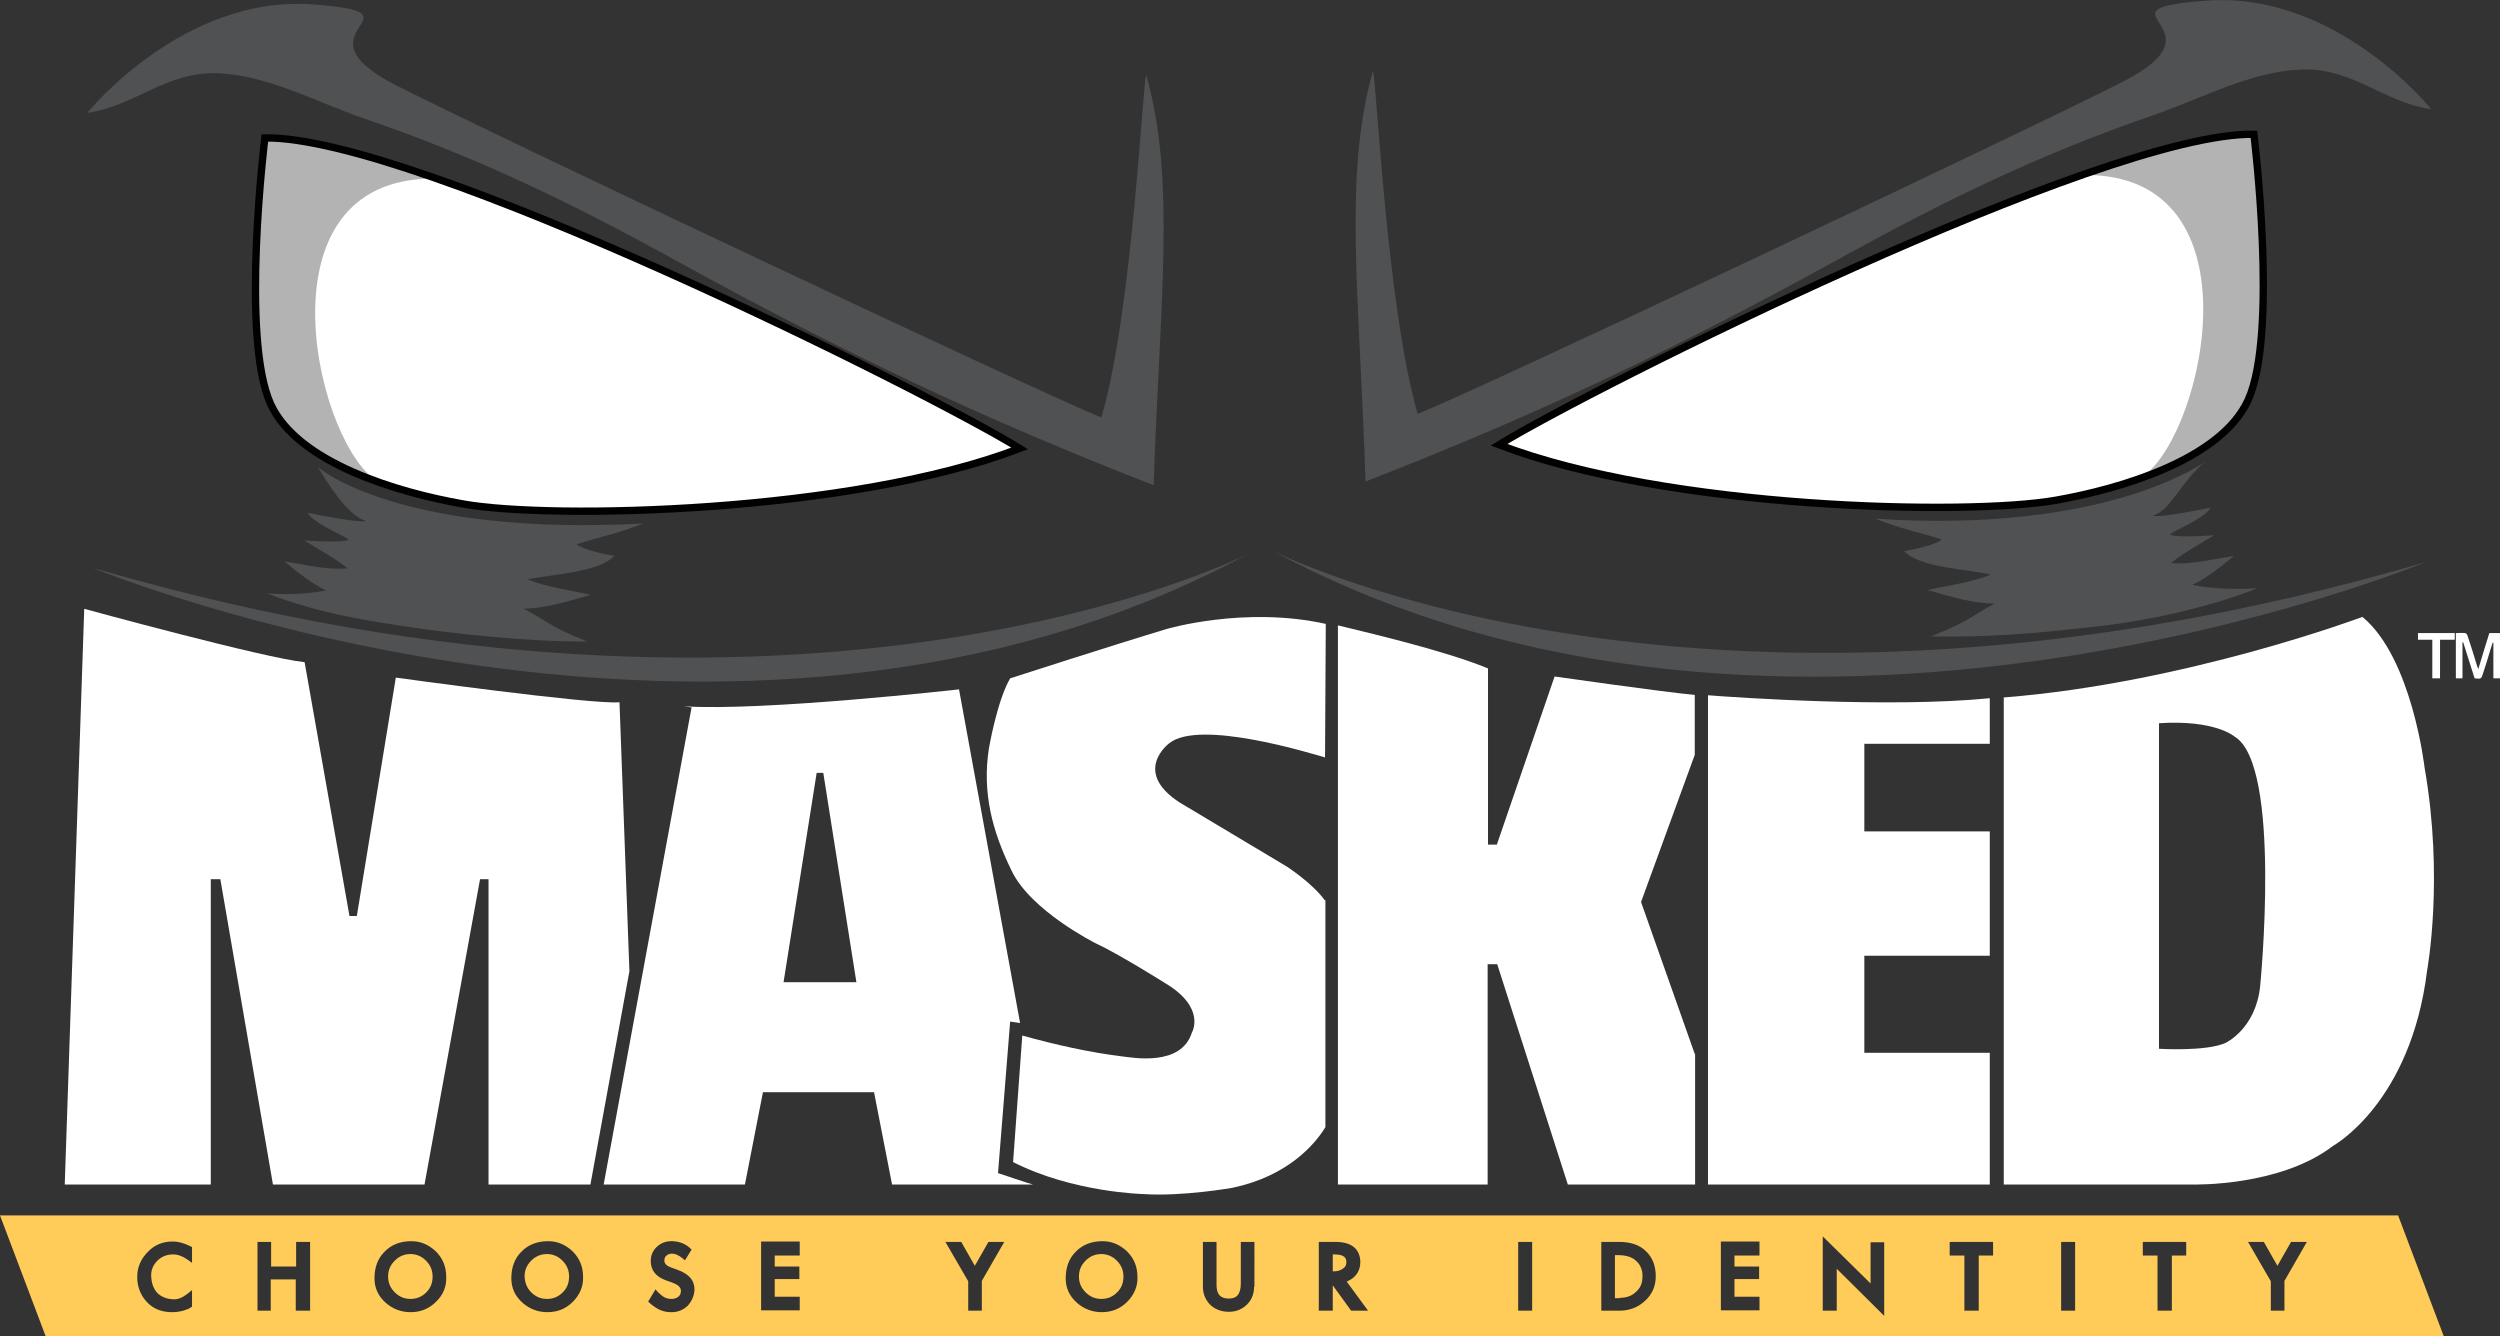
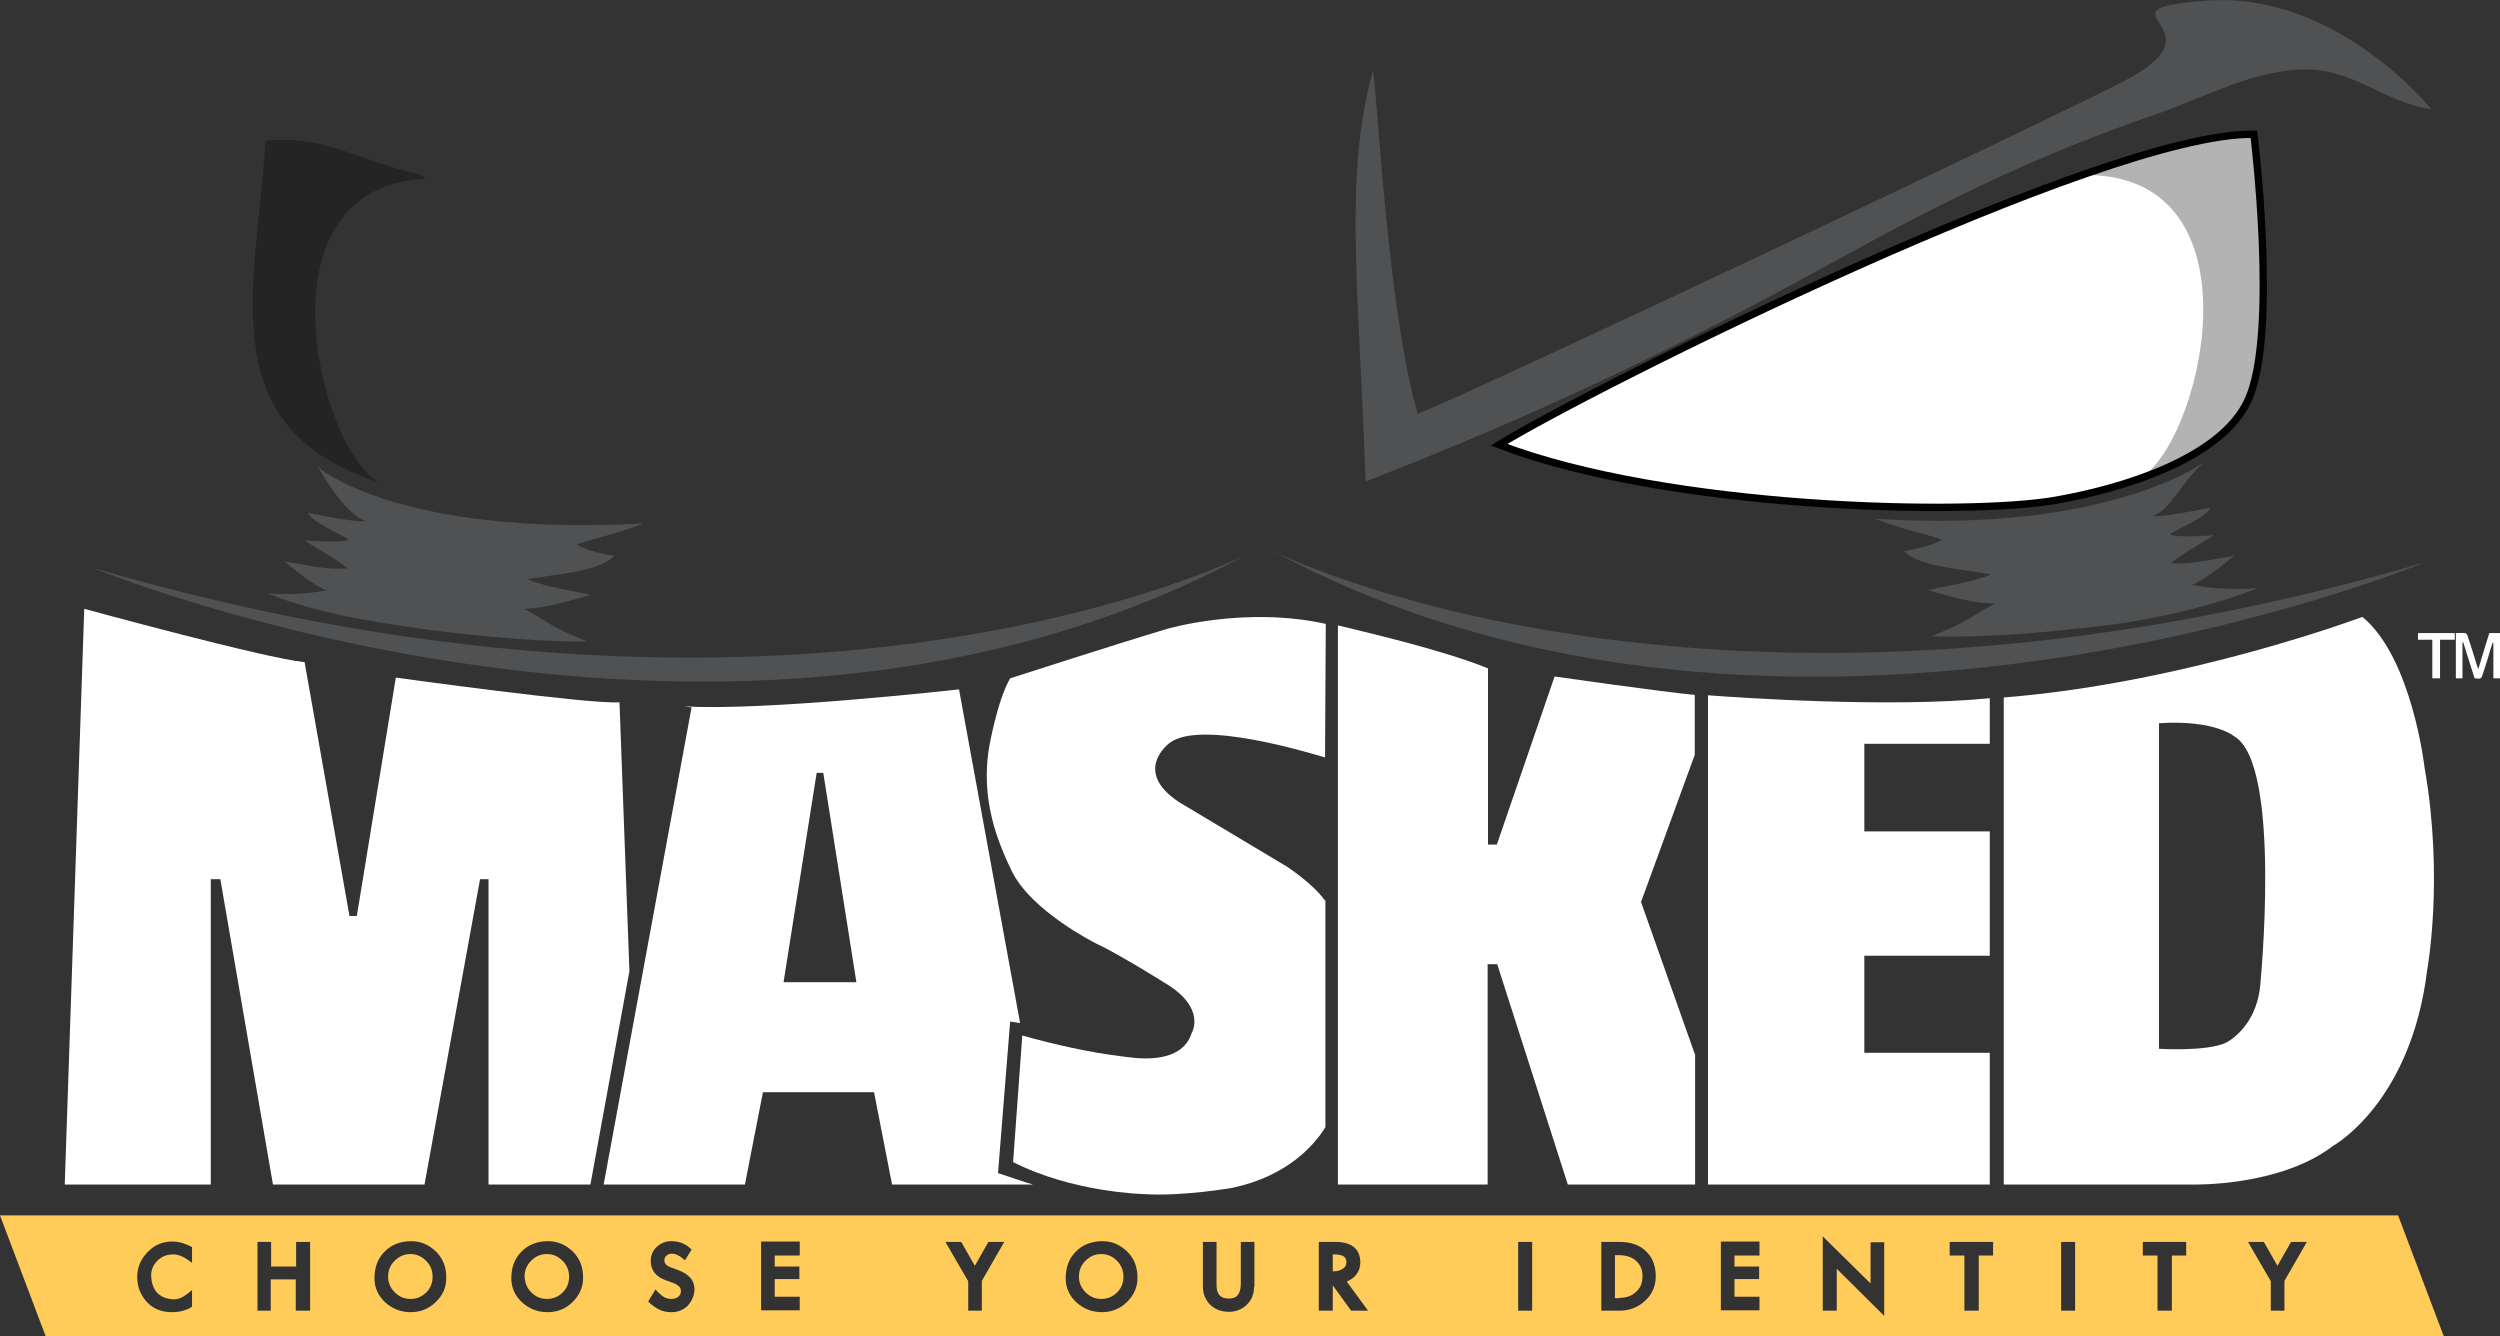
<svg xmlns="http://www.w3.org/2000/svg" version="1.1" x="0px" y="0px" viewBox="0 0 679.6 363.2" style="enable-background:new 0 0 679.6 363.2;" xml:space="preserve">
  <rect x="0" y="0" width="679.6" height="363.2" fill="#333333" stroke="none" />
  <style type="text/css">
	.st0{fill:#FFCB59;}
	.st1{fill:#E29C00;}
	.st2{fill-rule:evenodd;clip-rule:evenodd;fill:#FFFFFF;}
	.st3{fill:#FFFFFF;}
	.st4{fill:#FFFFFF;stroke:#020100;stroke-width:2;stroke-miterlimit:10;}
	.st5{opacity:0.4;fill:#797D82;}
	.st6{opacity:0.3;}
	.st7{fill:#FF4B58;}
	.st8{fill:#46B9C4;}
</style>
  <g id="Layer_1">
    <g>
      <g>
        <path class="st0" d="M440.3,352.8c1.8,0,3.3-0.5,4.4-1.6c1.3-1.1,1.8-2.5,1.8-4.3c0-1.8-0.6-3.1-1.7-4.1     c-1.1-1.1-2.8-1.6-4.9-1.6h-0.9v11.7H440.3C440.3,352.8,440.3,352.8,440.3,352.8z" />
        <path class="st0" d="M144.4,351.3c1.2,1.2,2.6,1.8,4.3,1.8c1.7,0,3.1-0.6,4.3-1.8c1.2-1.2,1.7-2.6,1.7-4.3c0-1.7-0.6-3.1-1.8-4.3     c-1.2-1.2-2.6-1.8-4.2-1.8c-1.7,0-3.1,0.6-4.3,1.8c-1.2,1.2-1.8,2.6-1.8,4.3C142.7,348.7,143.2,350.1,144.4,351.3z" />
        <path class="st0" d="M365,344.9c0.7-0.4,1-1,1-1.8c0-1-0.4-2.1-3.2-2.1h-0.5v4.6h0.2C363.5,345.6,364.3,345.4,365,344.9z" />
        <path class="st0" d="M295.1,351.3c1.2,1.2,2.6,1.8,4.3,1.8c1.7,0,3.1-0.6,4.3-1.8c1.2-1.2,1.7-2.6,1.7-4.3c0-1.7-0.6-3.1-1.8-4.3     c-1.2-1.2-2.6-1.8-4.2-1.8c-1.7,0-3.1,0.6-4.3,1.8c-1.2,1.2-1.8,2.6-1.8,4.3C293.3,348.7,293.9,350.1,295.1,351.3z" />
        <polygon class="st1" points="46.9,356 46.9,356 46.9,356    " />
        <path class="st0" d="M651.9,330.4H0l12.4,32.8h651.9L651.9,330.4z M42.6,351.3c1,1.1,2.5,1.8,4.4,1.9c1.4,0.1,2.7-0.5,4.1-1.6     l1.1-0.9v4.5l-0.3,0.2c-0.4,0.3-1.1,0.6-2.1,0.9c-1.1,0.3-2.1,0.4-3,0.4h-0.1c-2.9,0-5.2-1-6.9-2.9c-1.6-1.8-2.5-4-2.5-6.7     c0-2.6,1-4.9,2.9-6.8c1.8-1.9,4.1-2.8,6.6-2.8l0.2,0c1.6,0,3.2,0.5,4.8,1.3l0.4,0.2l0,4.3l-1.1-0.8c-1.4-1-2.8-1.5-4-1.5     c-1.8,0-3.2,0.6-4.3,1.7c-1.2,1.2-1.8,2.6-1.7,4.4C41.2,348.8,41.7,350.2,42.6,351.3z M84.2,356.3l-3.8,0v-8.5l-6.8,0v8.5H70     v-18.7h3.7v6.7h6.8v-6.7h3.8V356.3z M118.5,353.9c-1.9,1.9-4.2,2.8-6.9,2.8c-2.6,0-4.9-0.9-6.8-2.6c-2-1.8-3-4-3-6.6     c0-3,0.9-5.4,2.7-7.2c1.8-1.9,4.3-2.9,7.3-2.9c2.6,0,4.8,1,6.7,2.8c1.9,1.9,2.8,4.2,2.8,6.9C121.4,349.7,120.5,352,118.5,353.9z      M155.7,353.9c-1.9,1.9-4.2,2.8-6.9,2.8c-2.6,0-4.9-0.9-6.8-2.6c-2-1.8-3-4-3-6.6c0-3,0.9-5.4,2.7-7.2c1.8-1.9,4.3-2.9,7.3-2.9     c2.6,0,4.8,1,6.7,2.8c1.9,1.9,2.8,4.2,2.8,6.9C158.6,349.7,157.6,352,155.7,353.9z M186.9,355c-1.2,1.1-2.6,1.7-4.3,1.7     c-0.1,0-0.2,0-0.3,0c-1.2,0-2.2-0.3-3.1-0.7c-0.8-0.4-1.7-1-2.6-1.8l-0.4-0.4l2-3.3l0.6,0.7c0.6,0.6,1.2,1.1,1.7,1.4     c0.6,0.3,1.2,0.5,2,0.5c0,0,0,0,0,0c0.8,0,1.4-0.2,1.9-0.6c0.5-0.4,0.7-0.9,0.7-1.6c0-0.3,0-1.3-2-2.1l-2.2-0.8     c-2.7-1-4-2.8-4-5.2c0-1.6,0.6-2.9,1.7-3.9c1.1-1,2.4-1.5,4-1.5l0.2,0c1.9,0.1,3.5,0.7,4.8,1.9l0.4,0.4l-1.8,2.9l-0.6-0.5     c-0.6-0.5-1.1-0.8-1.4-0.9c-0.5-0.3-1.1-0.4-1.6-0.4c0,0,0,0,0,0c-0.6,0-1,0.2-1.4,0.5c-0.4,0.3-0.6,0.8-0.6,1.3     c0,0.5,0.1,1.3,1.7,1.9l1.9,0.7c1.7,0.6,2.8,1.4,3.5,2.2c0.7,0.8,1.1,1.9,1.1,3.2C188.7,352.2,188.1,353.7,186.9,355z      M217.4,341.3h-6.8v3h6.7v3.4h-6.7v4.8h6.8v3.7h-10.5l0-18.7h10.5V341.3z M266.9,348.2v8.1h-3.7v-8l-6.2-10.7h4.3l3.7,6.5     l3.7-6.5h4.3L266.9,348.2z M306.4,353.9c-1.9,1.9-4.2,2.8-6.9,2.8c-2.6,0-4.9-0.9-6.8-2.6c-2-1.8-3-4-3-6.6c0-3,0.9-5.4,2.7-7.2     c1.8-1.9,4.3-2.9,7.3-2.9c2.6,0,4.8,1,6.7,2.8c1.9,1.9,2.8,4.2,2.8,6.9C309.3,349.7,308.3,352,306.4,353.9z M340.9,349.8     c0,1.9-0.6,3.5-1.9,4.8c-1.3,1.3-3,2-4.9,2h0c-2.3,0-4.1-0.8-5.4-2.2c-1.1-1.3-1.7-2.8-1.7-4.6v-12.2h3.7v11.7     c0,2.5,1,3.7,3.3,3.7c0,0,0,0,0,0c1.5,0,3.3-0.4,3.3-4.2v-11.2h3.7V349.8z M367.3,356.3l-5-6.9v6.9h-3.8v-18.7h4.5     c5.5,0,6.7,2.9,6.8,5.4c0,1.4-0.4,2.6-1.2,3.6c-0.6,0.8-1.5,1.3-2.5,1.8l5.8,7.9H367.3z M416.5,356.3h-3.8v-18.7h3.8V356.3z      M447.2,353.6c-1.9,1.8-4.3,2.7-7,2.7h-4.9v-18.7h4.9c3.2,0,5.7,0.9,7.4,2.7c1.7,1.7,2.5,3.9,2.5,6.7     C450.1,349.6,449.1,351.9,447.2,353.6z M478.3,341.3h-6.8v3h6.7v3.4h-6.7v4.8h6.8v3.7h-10.5l0-18.7h10.5V341.3z M512.3,357.8     l-13-12.9v11.4h-3.8v-20.2l13,12.8v-11.2h3.7V357.8z M541.8,341.3h-3.9v15h-3.9v-15h-4v-3.7h11.8L541.8,341.3z M564.1,356.3h-3.8     v-18.7h3.8V356.3z M594.3,341.3h-3.9v15h-3.9v-15h-4v-3.7h11.8L594.3,341.3z M621,348.2v8.1h-3.7v-8l-6.2-10.7h4.3l3.7,6.5     l3.7-6.5h4.3L621,348.2z" />
        <path class="st0" d="M107.3,351.3c1.2,1.2,2.6,1.8,4.3,1.8c1.7,0,3.1-0.6,4.3-1.8c1.2-1.2,1.7-2.6,1.7-4.3c0-1.7-0.6-3.1-1.8-4.3     c-1.2-1.2-2.6-1.8-4.2-1.8c-1.7,0-3.1,0.6-4.3,1.8c-1.2,1.2-1.8,2.6-1.8,4.3C105.5,348.7,106.1,350.1,107.3,351.3z" />
      </g>
      <g>
        <g>
          <path class="st2" d="M669.4,184.4c-0.7,0-1.2,0-1.8,0c0-4.1,0-8.2,0-12.3c0.8,0,1.7-0.1,2.5,0c0.3,0,0.6,0.4,0.7,0.8      c0.9,2.6,1.7,5.3,2.5,7.9c0.1,0.3,0.2,0.6,0.4,1.1c1-3.4,2-6.6,3-9.8c1,0,1.9,0,2.9,0c0,4.1,0,8.1,0,12.3c-0.5,0-1.1,0-1.8,0      c0-3.2,0-6.4,0-9.7c-0.1,0-0.1,0-0.2,0c-0.2,0.7-0.5,1.5-0.7,2.2c-0.6,2-1.2,4.1-1.9,6.1c-0.5,1.6-0.5,1.6-2.3,1.4      c-1-3.2-2.1-6.5-3.1-9.8c-0.1,0-0.1,0-0.2,0C669.4,177.9,669.4,181.1,669.4,184.4z" />
          <path class="st2" d="M663.3,184.4c-0.8,0-1.4,0-2.1,0c0-3.5,0-6.9,0-10.5c-1.4,0-2.6,0-3.9,0c0-0.6,0-1.2,0-1.8      c3.3,0,6.6,0,10,0c0,0.5,0,1.1,0,1.8c-1.3,0-2.6,0-4,0C663.3,177.4,663.3,180.9,663.3,184.4z" />
        </g>
      </g>
      <g>
        <path class="st3" d="M271.3,318.9l3.3-41.2l2.7,0.4l-16.6-90.7c0,0-53.3,6-74.8,4.6l2.1,0.3L164.1,322h38.4l4.9-25.1h30.2     l4.9,25.1h38.3C280.5,322,271.3,318.9,271.3,318.9z M213,267l9-56.9h1.8l9,56.9H213z" />
        <path class="st3" d="M160.5,322l10.6-58l-2.7-73.1c-7.4,0.7-60.8-6.7-60.8-6.7L97,249h-2L82.8,180c-10.6-1-59.9-14.5-59.9-14.5     L17.6,322h39.7v-83h2.6l14.3,83h41.2l15.1-83h2.3v83H160.5z" />
        <path class="st3" d="M360.1,244.7c-3.4-4.7-10.4-9.2-10.4-9.2l-29.1-17.4c-13-8.5-2.7-16.1-2.7-16.1c8.3-6.5,38.1,2.7,42.3,3.9     l0.2-36.3c-22.1-4.9-43.3,1.4-43.3,1.4c-13.7,4.1-42.5,13.4-42.5,13.4c-3.6,6.2-5.8,19.2-5.8,19.2c-1.8,11.9,0.9,22.3,6.2,33.1     c5.2,10.9,22.8,19.7,22.8,19.7c6.3,2.9,19,10.9,19,10.9c11.2,6.7,7.2,13.4,7.2,13.4c-2.9,9.2-15.7,6.9-19.5,6.4     c-8.1-1-17.3-3-26.6-5.6l-2.5,34.4c16.3,8.3,35.5,8.7,35.5,8.7c10.5,0.7,24.1-1.7,24.1-1.7c15.2-3.2,22.5-11.9,25.3-16.5V244.7z" />
        <path class="st3" d="M460.7,286.5l-14.6-41.3l14.6-40v-16.3c-8-0.7-38.1-5-38.1-5l-15.7,45.7h-2.4v-47.9     c-12.4-5.1-34.8-10.2-40.8-11.7v152h40.7v-59.9h2.6l19.2,59.9h34.6V286.5z" />
        <path class="st3" d="M659.1,208.7c0,0-3.4-29.9-16.9-41c0,0-48,18-97.5,21.9V322h51.5c0,0,23.6,0.6,38-10.5     c0,0,21.2-11.6,25.6-47.8C659.8,263.7,664.4,238.9,659.1,208.7z M614.4,268.1c-1.2,11.6-9.4,15.4-9.4,15.4     c-5.3,2.4-18.1,1.6-18.1,1.6v-88.5c15.3-1,20.5,3.6,20.5,3.6C620.4,207.8,614.4,268.1,614.4,268.1z" />
        <path class="st3" d="M540.9,286.2h-34.1v-26.4h34.1V226h-34.1v-23.8h34.1v-12.4c-27,2.7-69-0.2-76.6-0.8v133h76.6V286.2z" />
      </g>
-       <path class="st4" d="M72,37.5c40.8-0.7,180.3,69,205.2,84.4c-45.9,17.6-127.4,19.4-151.3,15.1c-17.7-3.1-44.9-11.1-52.3-27.1    C65.3,91.8,72,37.5,72,37.5z" />
      <path class="st5" d="M25.3,154.4c0,0,174.2,71.9,313.7-3.7C338.9,150.7,220.4,211.3,25.3,154.4z" />
      <path class="st6" d="M114.4,47.5c-17.2-3.8-26.2-11-42.2-9.2c-2.7,40.8-14.9,78,31,92.9c-16.6-8.7-34.2-80.6,12.5-82.6L114.4,47.5    z" />
      <path class="st5" d="M174.9,142.3c-7.8,3-11,3.4-18,5.6c-0.6,0.1,2.6,2,10.1,3.2c-4.3,4.6-17.2,5-23.6,6.4    c5.5,2.2,11.5,2.9,17.2,4.2c-8.1,2.3-12.1,3.5-18.2,3.8c5.8,2.9,6.6,4.7,17.3,8.9c-17.2,0.1-38.8-2.5-46.7-3.7    c-11.4-1.7-25.5-3.6-40.4-9.4c5.5,0.4,10.6,0.2,16.1-0.8c-3.4-1.4-8.3-5.3-11.4-7.9c6.3,1,11.6,2.4,17.2,1.9    c-3.6-2.9-7.9-5.1-11.8-7.6c3.9,0.3,11.7,0.6,12-0.3c-2.5-1.6-9.8-4.6-11-7.2c12.8,2.6,15.2,2.4,15.7,2.2    c-5-1.5-10.6-10.6-13-14.7C86.2,126.9,107.7,145.9,174.9,142.3z" />
-       <path class="st5" d="M85.2,1.2c32.2,2.5-6.8,7.1,22.5,22c23.8,12.2,174.6,83.4,191.7,90.3c8.5-29,11.3-92.7,12.2-93.1    c8.1,28.6,3.7,61.3,2,111.5c-46.3-18-84.3-36-128.6-60.4c-28.8-15.9-54.8-28.6-85.8-39.2C86.1,27.8,72.8,20.4,59,19.9    C45,19.5,36.8,28.8,23.7,30.7C23.7,30.7,49.7-1.5,85.2,1.2z" />
      <path class="st4" d="M612.7,36.5c-40.8-0.7-180.2,69-205.2,84.4c45.9,17.6,127.4,19.3,151.3,15.1c17.7-3.1,44.9-11.1,52.3-27.2    C619.4,90.8,612.7,36.5,612.7,36.5z" />
      <path class="st5" d="M659.4,152.8c0,0-174.3,72.2-313.7-3.2C345.7,149.7,464.1,210.1,659.4,152.8z" />
      <path class="st6" d="M570.2,46.5c17.2-3.8,26.2-11,42.2-9.2c2.7,40.8,14.9,78-31,92.9c16.6-8.7,34.2-80.6-12.5-82.6L570.2,46.5z" />
      <path class="st5" d="M509.7,141c7.8,3,11,3.4,18,5.6c0.6,0.1-2.6,2-10.1,3.2c4.3,4.6,17.2,4.9,23.6,6.4    c-5.5,2.2-11.5,2.9-17.2,4.2c8.1,2.3,12.1,3.5,18.2,3.7c-5.8,3-6.6,4.7-17.3,8.9c20.7,0.4,36-1.8,44.1-2.6    c14.7-1.5,32.2-5.5,44.7-10.5c-5.5,0.4-12.3,0.2-17.8-0.9c3.4-1.4,8.3-5.3,11.4-7.9c-6.3,1-11.6,2.4-17.2,2    c3.6-2.9,7.9-5.2,11.8-7.6c-3.9,0.3-11.7,0.6-12-0.3c2.5-1.6,9.8-4.6,11-7.2c-12.8,2.6-15.3,2.4-15.7,2.2c5-1.5,7.3-8.8,14.3-14.8    C599.7,125.4,573.2,145.2,509.7,141z" />
      <path class="st5" d="M599.5,0.2c-32.2,2.5,6.8,7.1-22.4,22c-23.8,12.2-174.6,83.5-191.7,90.3c-8.5-29-11.3-92.7-12.2-93.1    c-8.1,28.6-3.6,61.3-2,111.5c46.3-18,84.3-36,128.5-60.4c28.8-15.9,54.8-28.6,85.7-39.2c13.1-4.5,26.4-11.9,40.2-12.4    c14.1-0.5,22.2,8.9,35.3,10.8C661,29.7,635-2.6,599.5,0.2z" />
    </g>
  </g>
  <g id="Layer_2">
</g>
</svg>